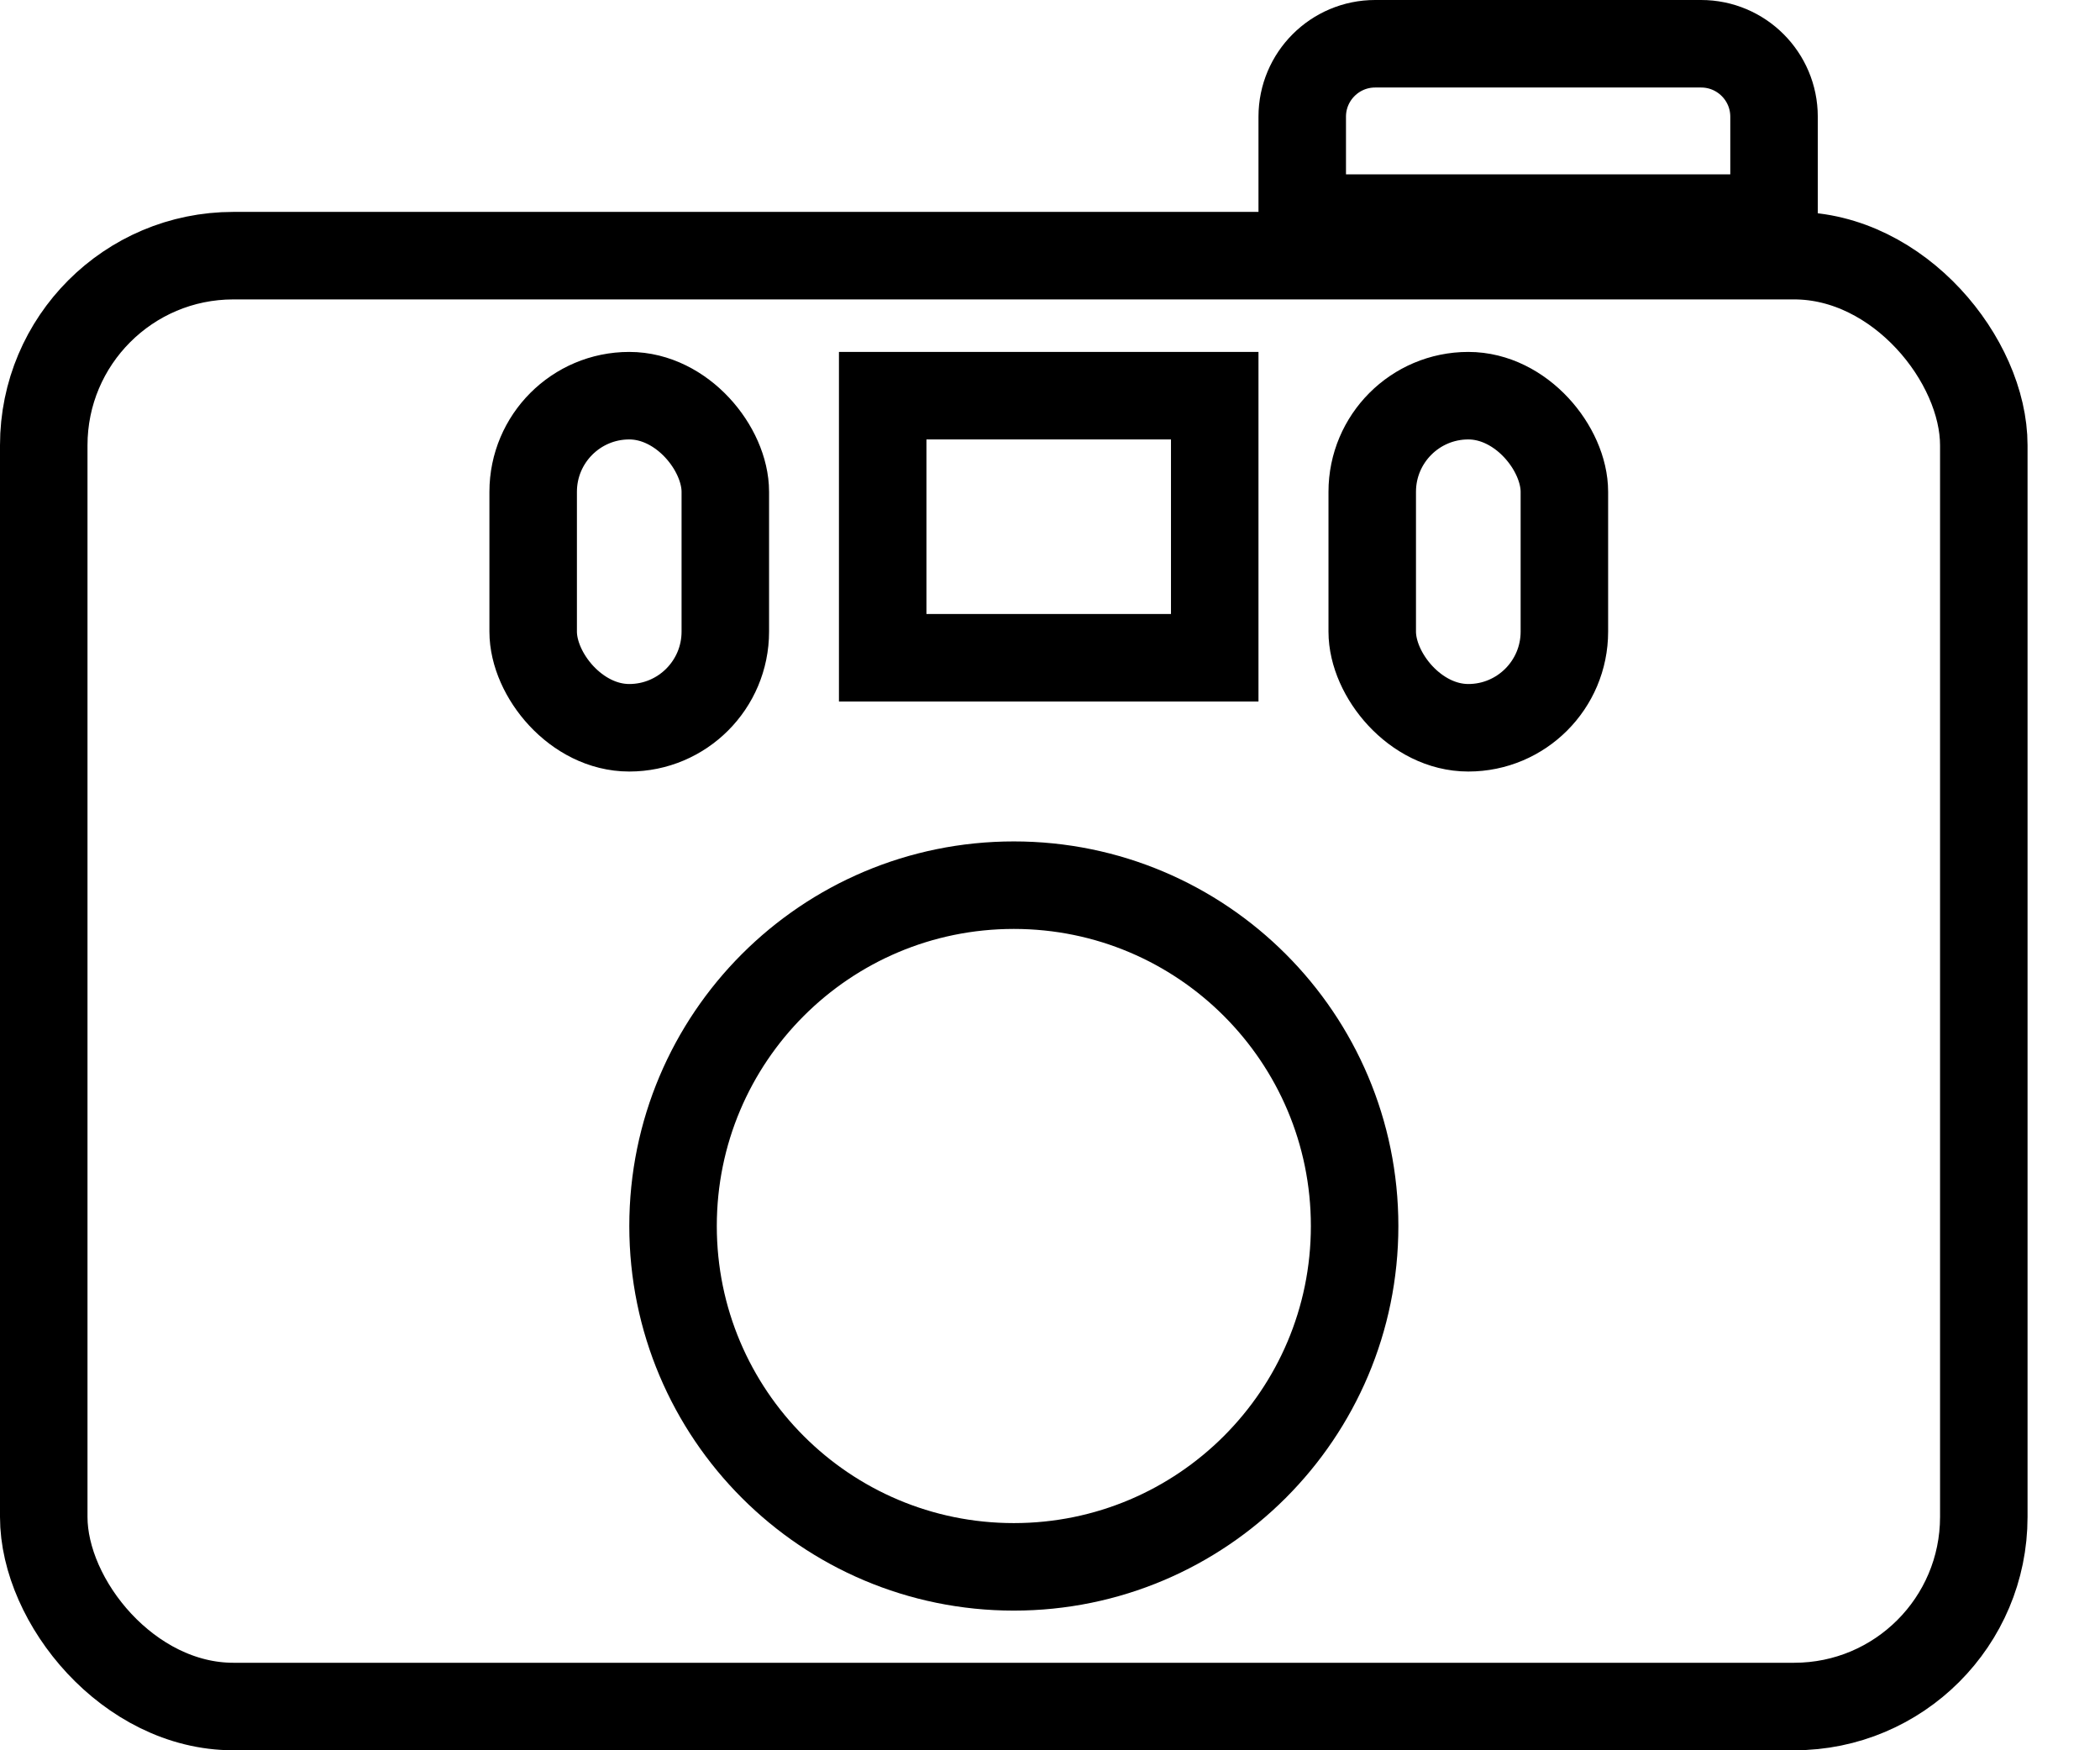
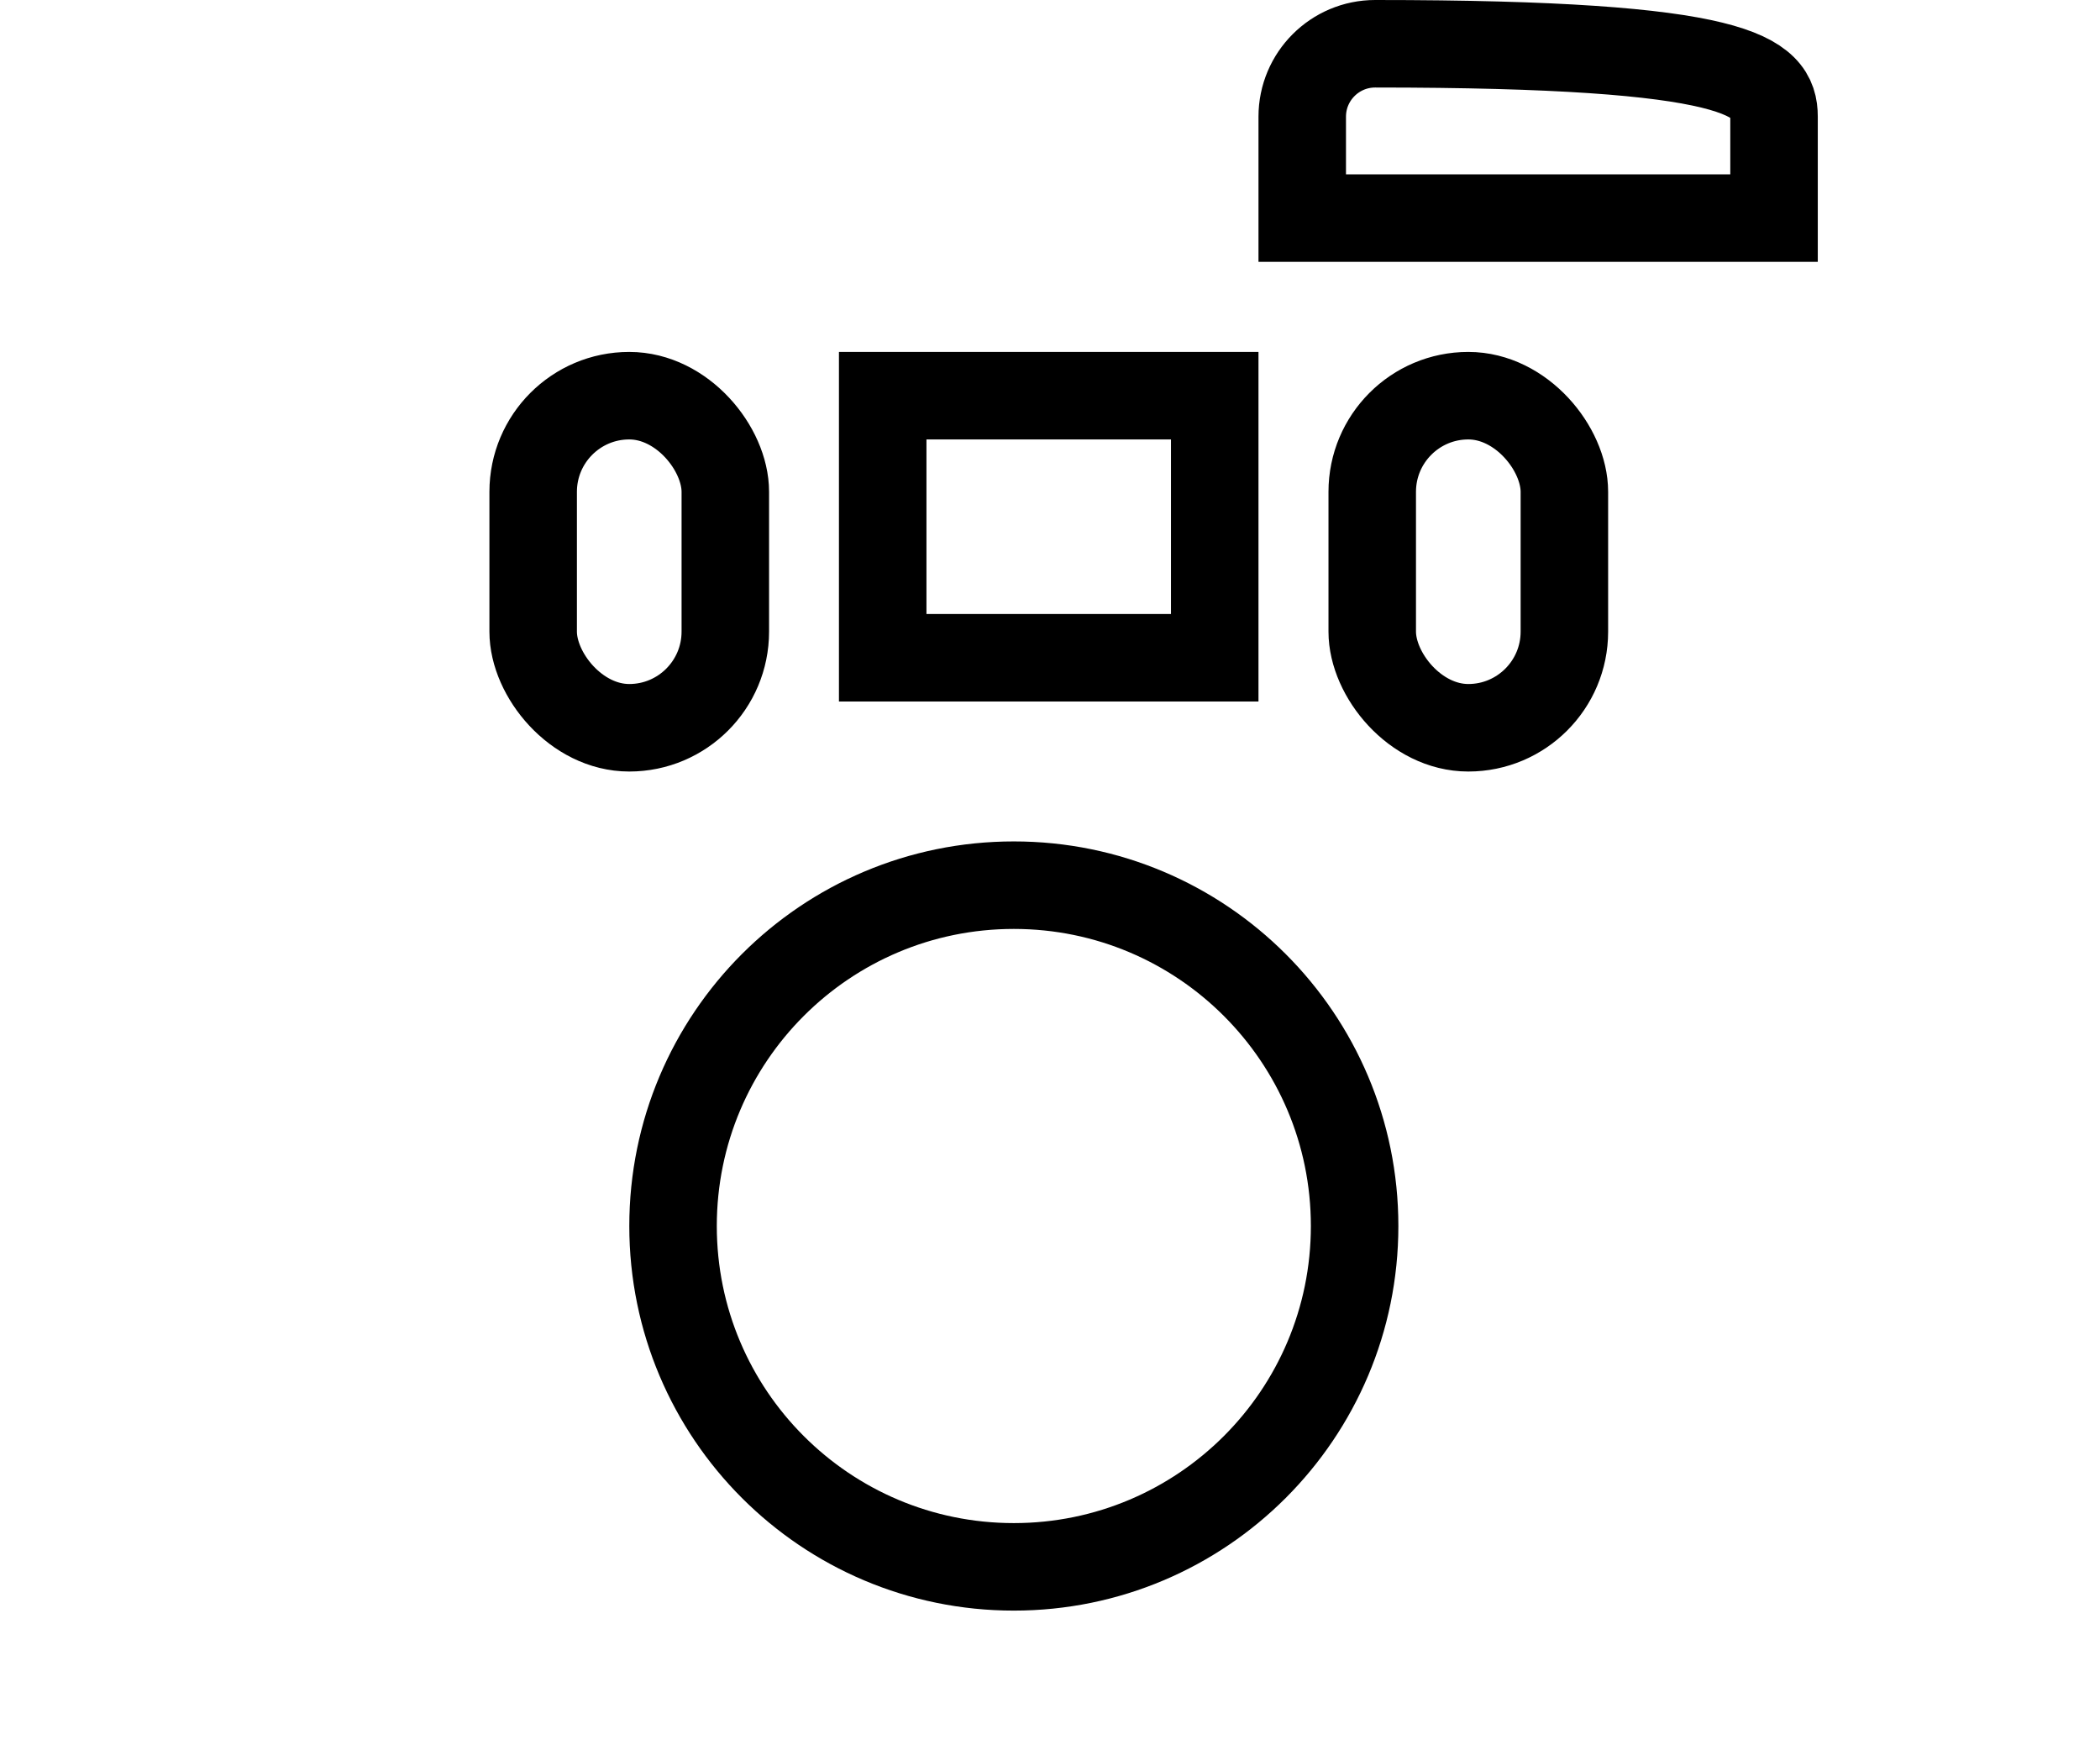
<svg xmlns="http://www.w3.org/2000/svg" fill="none" viewBox="0 0 18 15" height="15" width="18">
-   <path stroke-width="0.75" stroke="black" d="M11.162 1C11.162 0.655 11.442 0.375 11.787 0.375H14.581C14.926 0.375 15.206 0.655 15.206 1V1.869H11.162V1Z" />
-   <rect stroke-width="0.75" stroke="black" rx="1.625" height="12.434" width="16.629" y="2.191" x="0.375" />
+   <path stroke-width="0.75" stroke="black" d="M11.162 1C11.162 0.655 11.442 0.375 11.787 0.375C14.926 0.375 15.206 0.655 15.206 1V1.869H11.162V1Z" />
  <path stroke-width="0.75" stroke="black" d="M11.611 10.507C11.611 12.12 10.303 13.428 8.69 13.428C7.076 13.428 5.769 12.12 5.769 10.507C5.769 8.894 7.076 7.586 8.69 7.586C10.303 7.586 11.611 8.894 11.611 10.507Z" />
  <rect stroke-width="0.75" stroke="black" height="2.246" width="2.846" y="3.391" x="7.566" />
  <rect stroke-width="0.75" stroke="black" rx="0.824" height="2.846" width="1.647" y="3.391" x="4.57" />
  <rect stroke-width="0.75" stroke="black" rx="0.824" height="2.846" width="1.647" y="3.391" x="11.762" />
</svg>